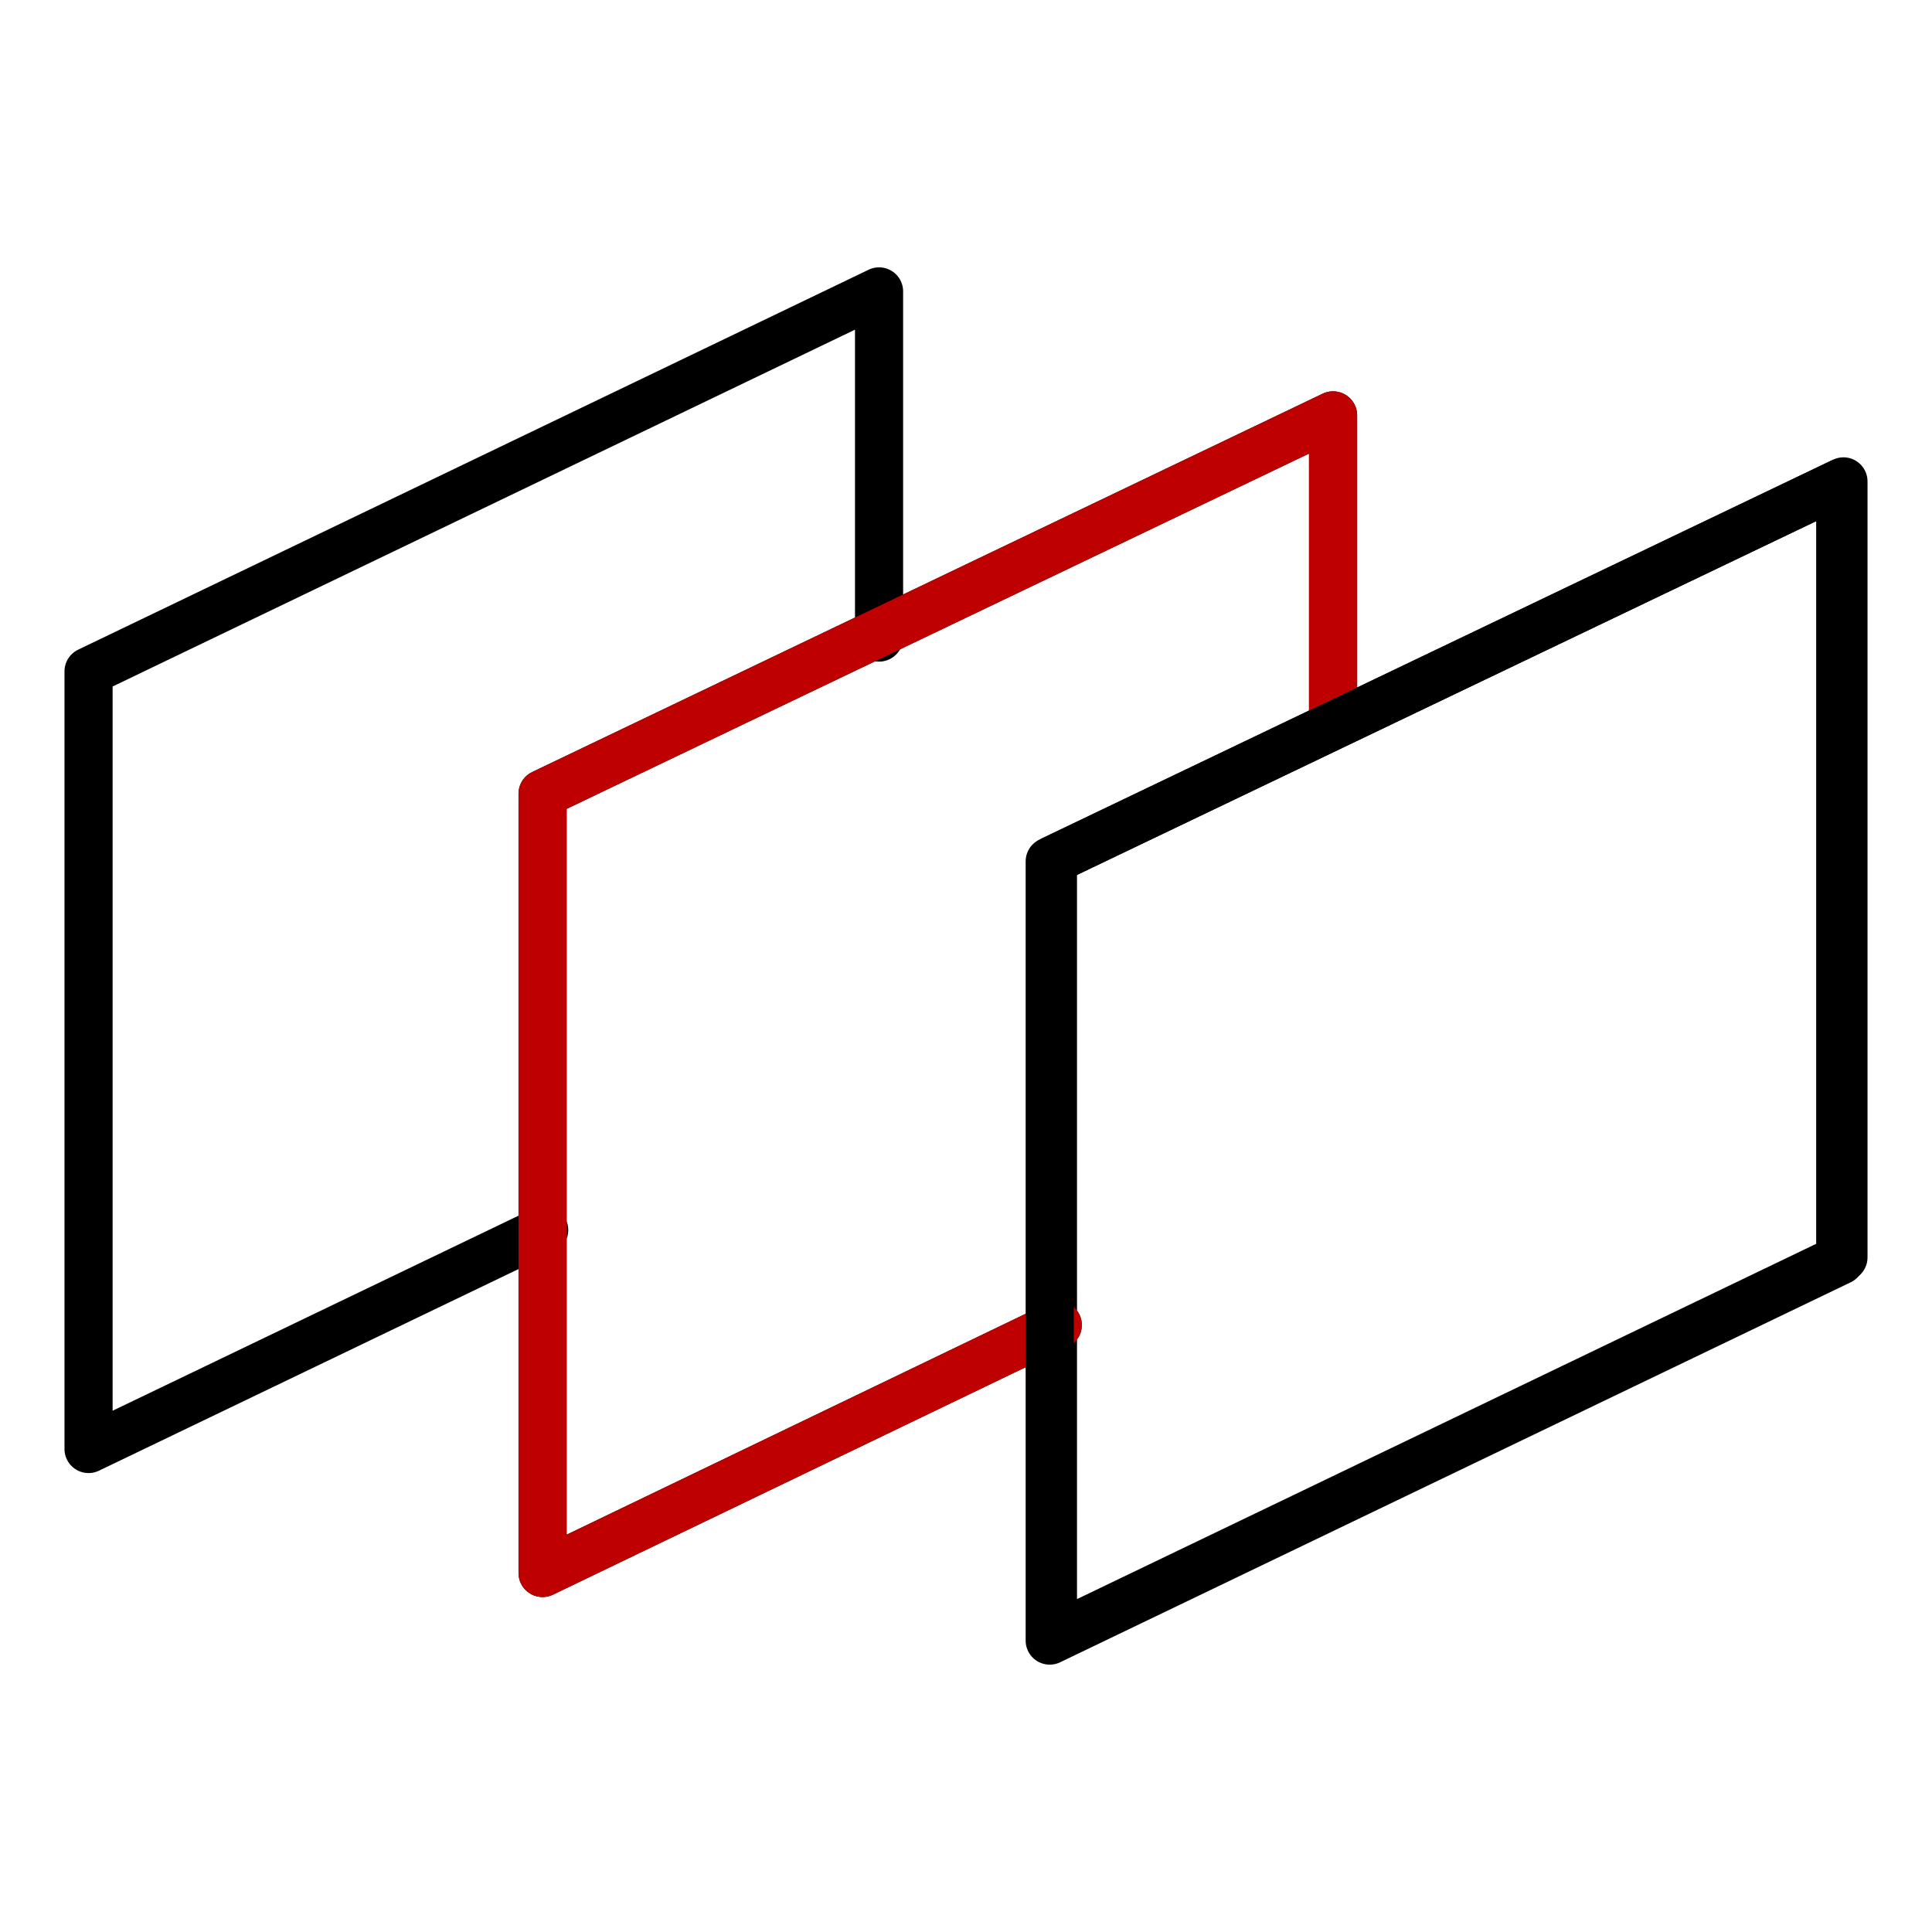
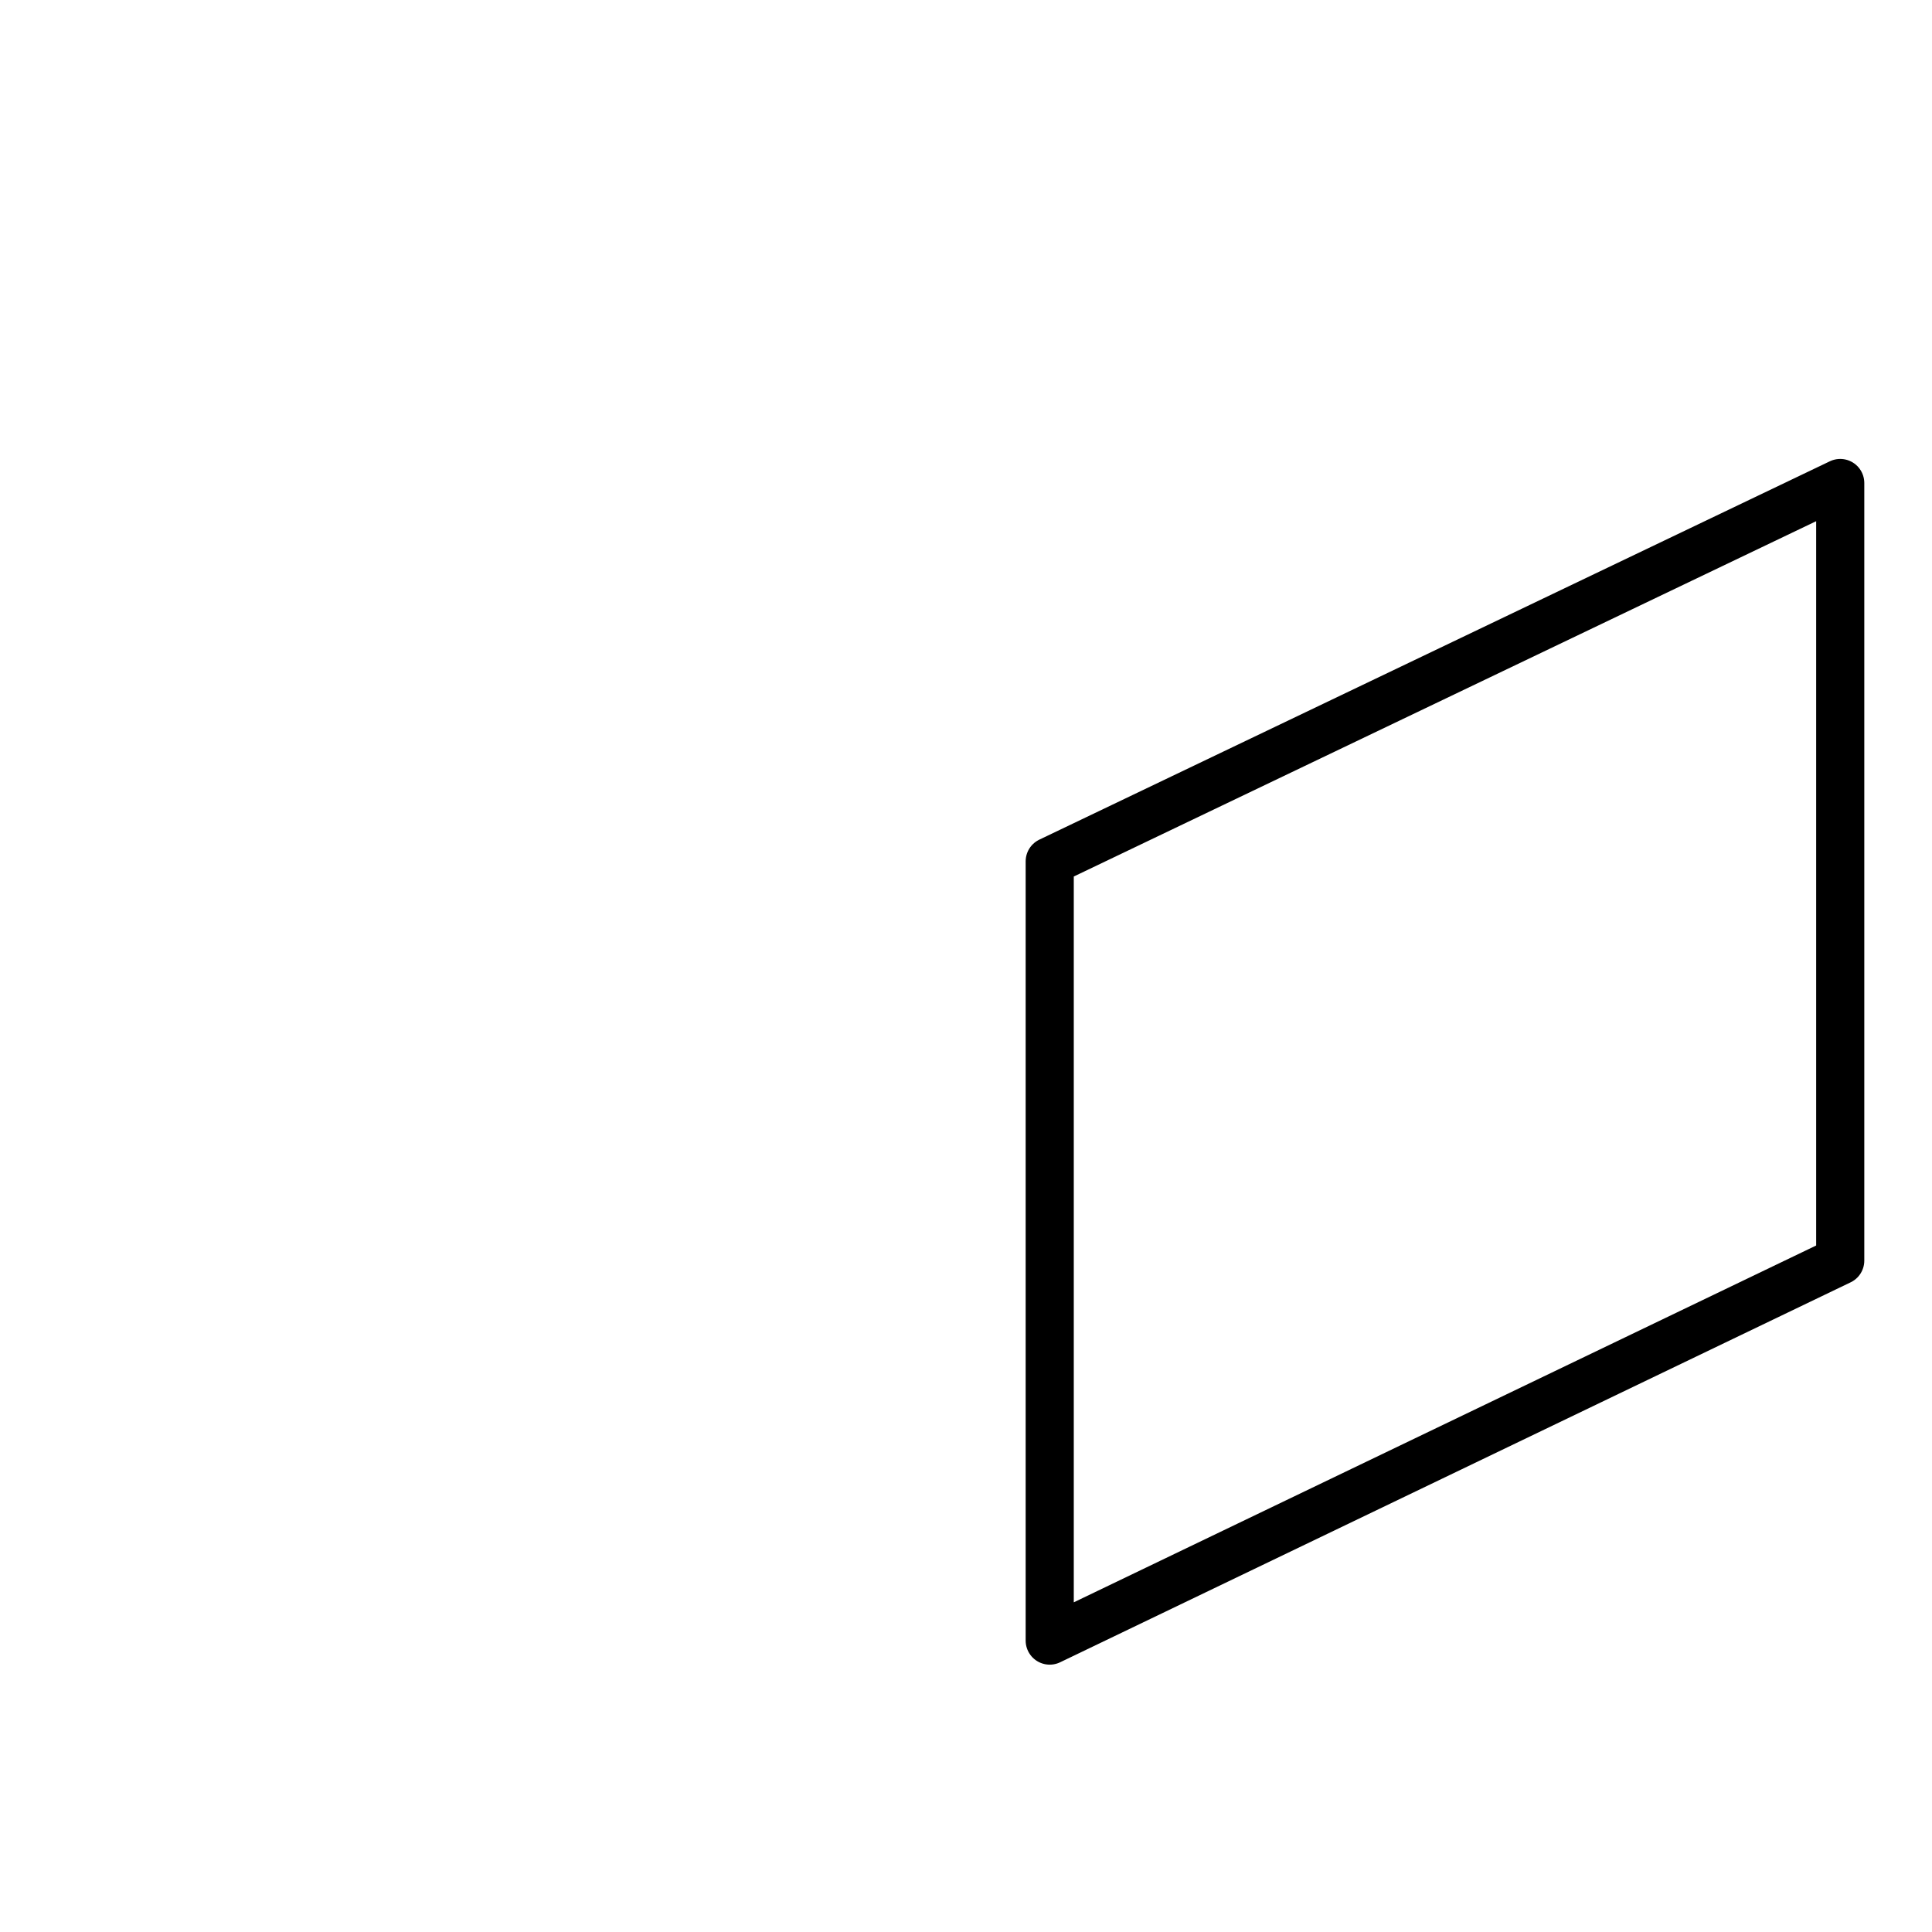
<svg xmlns="http://www.w3.org/2000/svg" version="1.1" id="Layer_1" x="0px" y="0px" viewBox="0 0 120 120" style="enable-background:new 0 0 120 120;" xml:space="preserve">
  <style type="text/css"> .st0{fill:none;stroke:#000000;stroke-width:2.989;stroke-linecap:round;stroke-linejoin:round;stroke-miterlimit:10;} .st1{fill:none;stroke:#BE0000;stroke-width:2.989;stroke-linecap:round;stroke-linejoin:round;stroke-miterlimit:10;} </style>
  <g>
-     <path class="st0" d="M33.8,76.4L5.5,90V41.7l49.1-23.6v21.5 M65.7,82.3l-32,15.4V49.3l49.1-23.5v19 M114.5,78.1l-49.1,23.6V53.4 l49.1-23.5V78.1z" />
-     <path class="st1" d="M65.7,82.3l-32,15.4V49.3l49.1-23.5v19" />
    <path class="st0" d="M65.2,101.9l49.1-23.6V30L65.2,53.5V101.9z" />
  </g>
</svg>